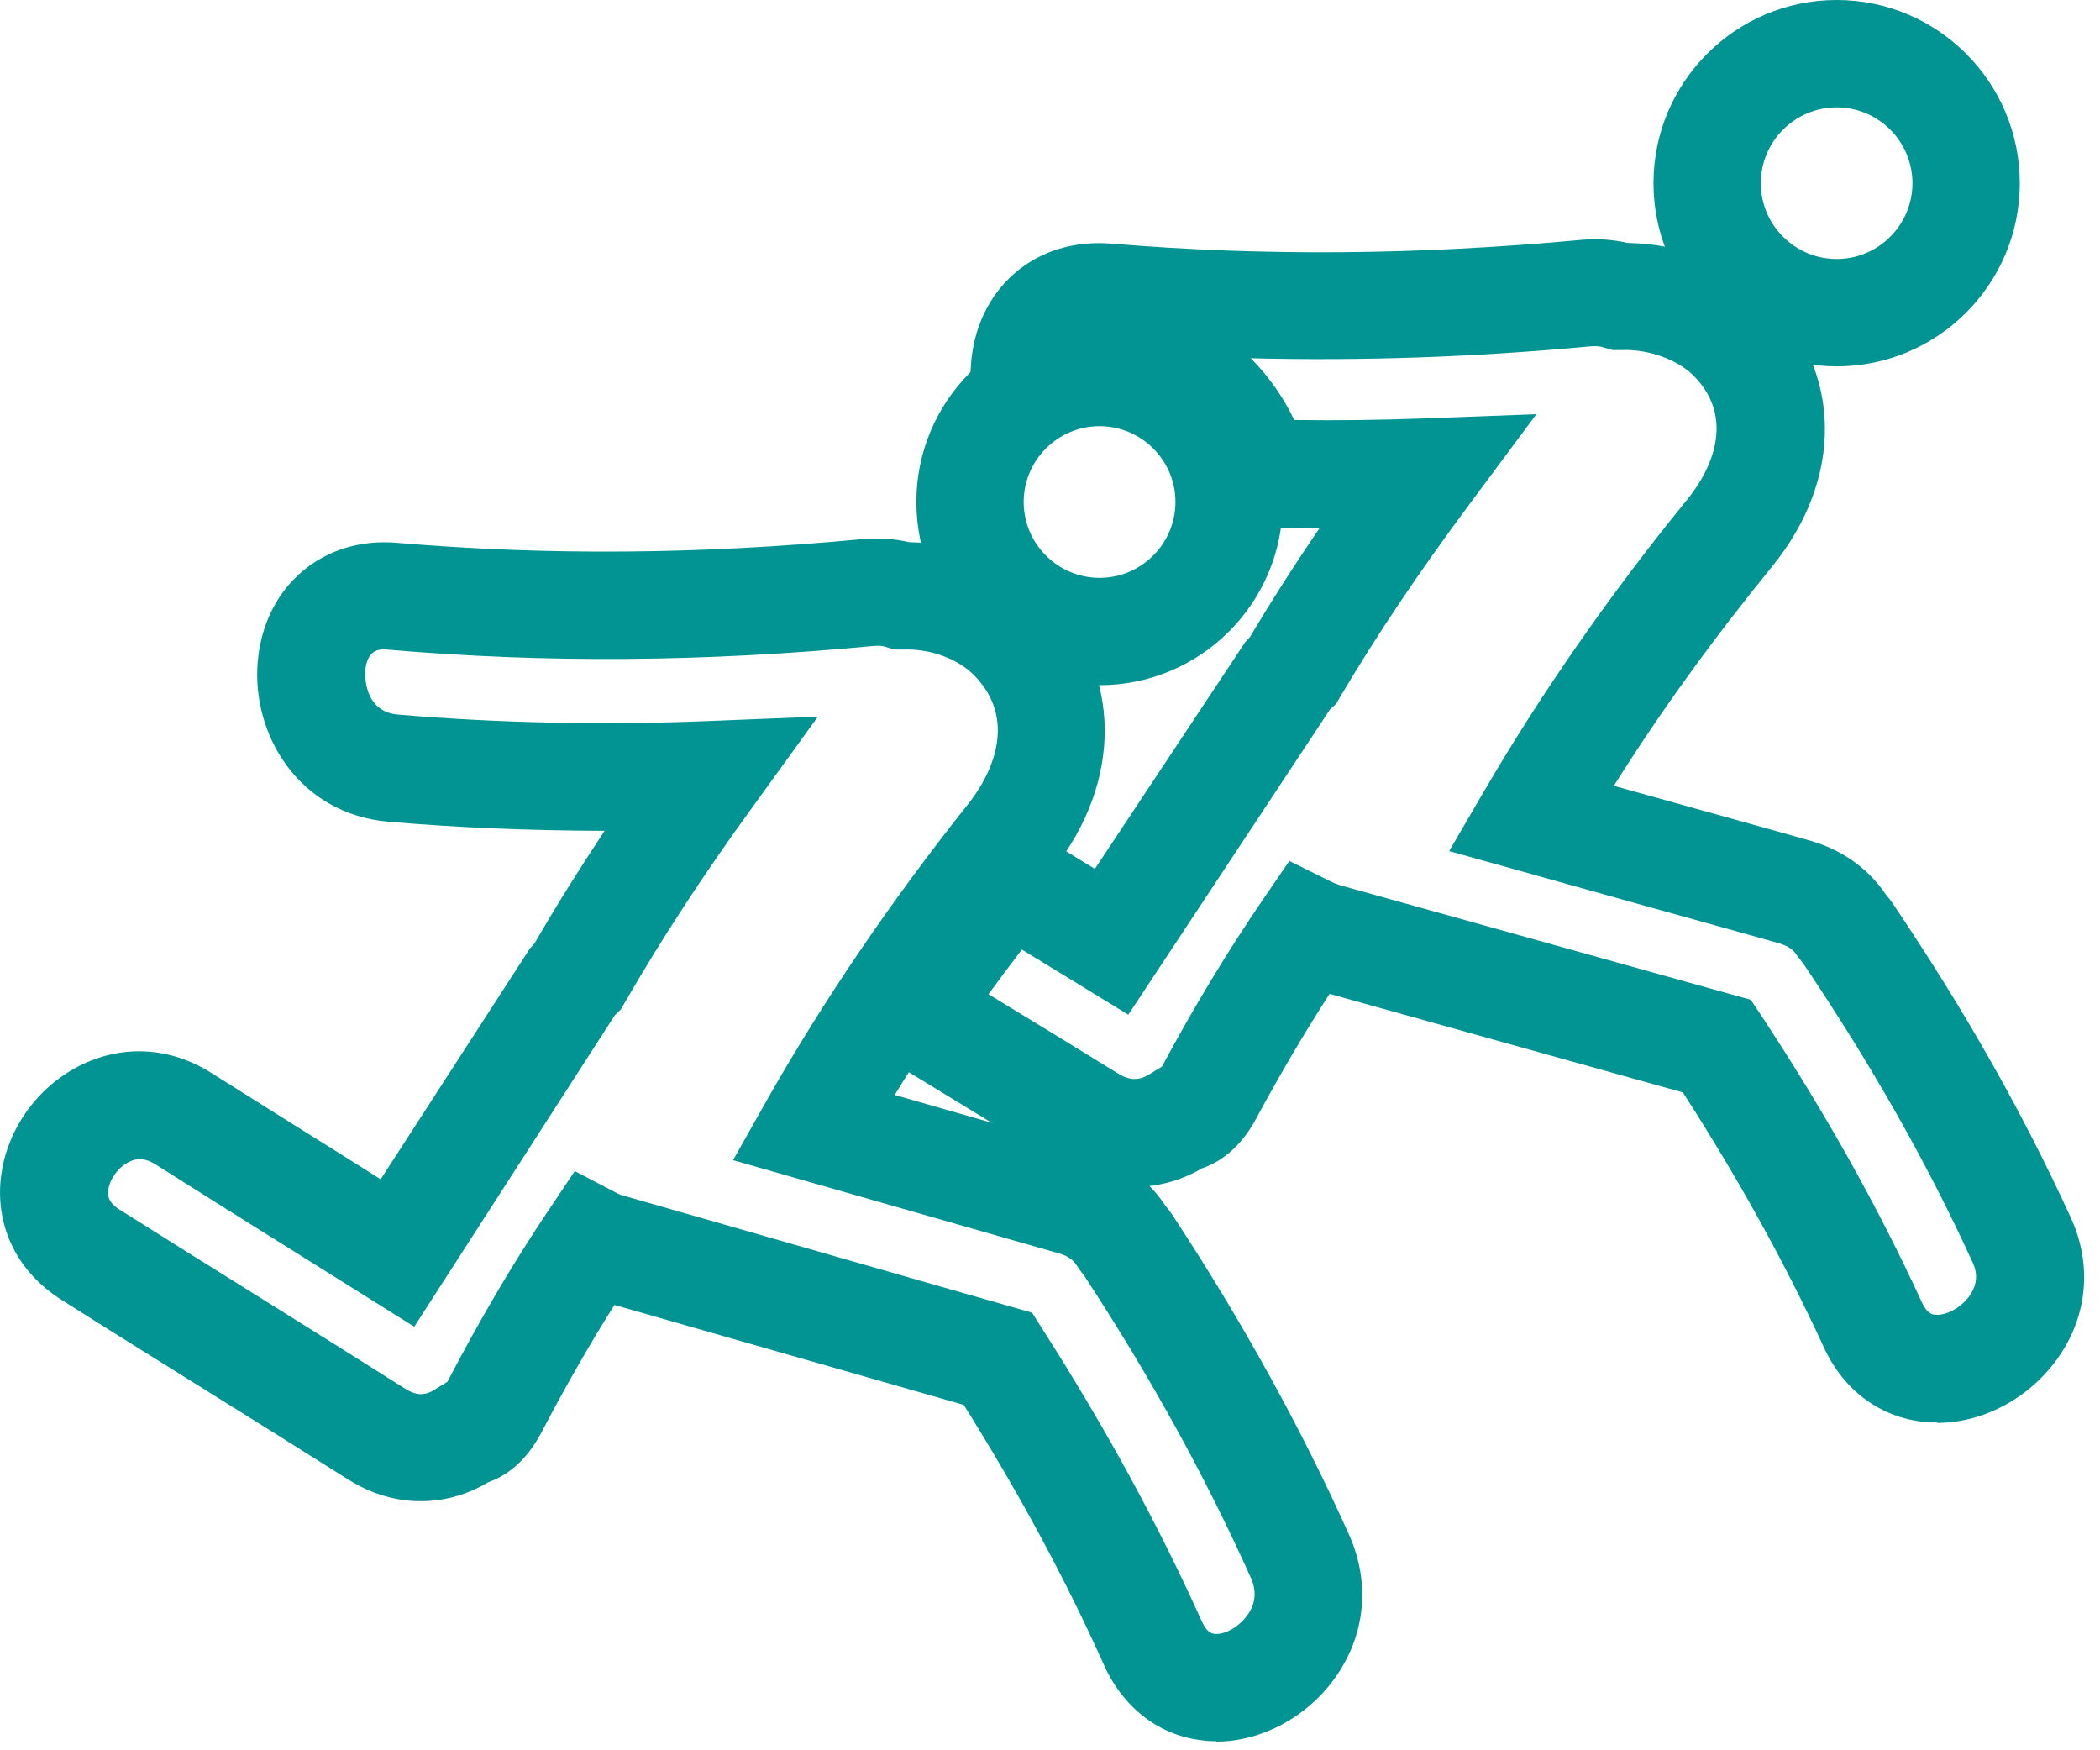
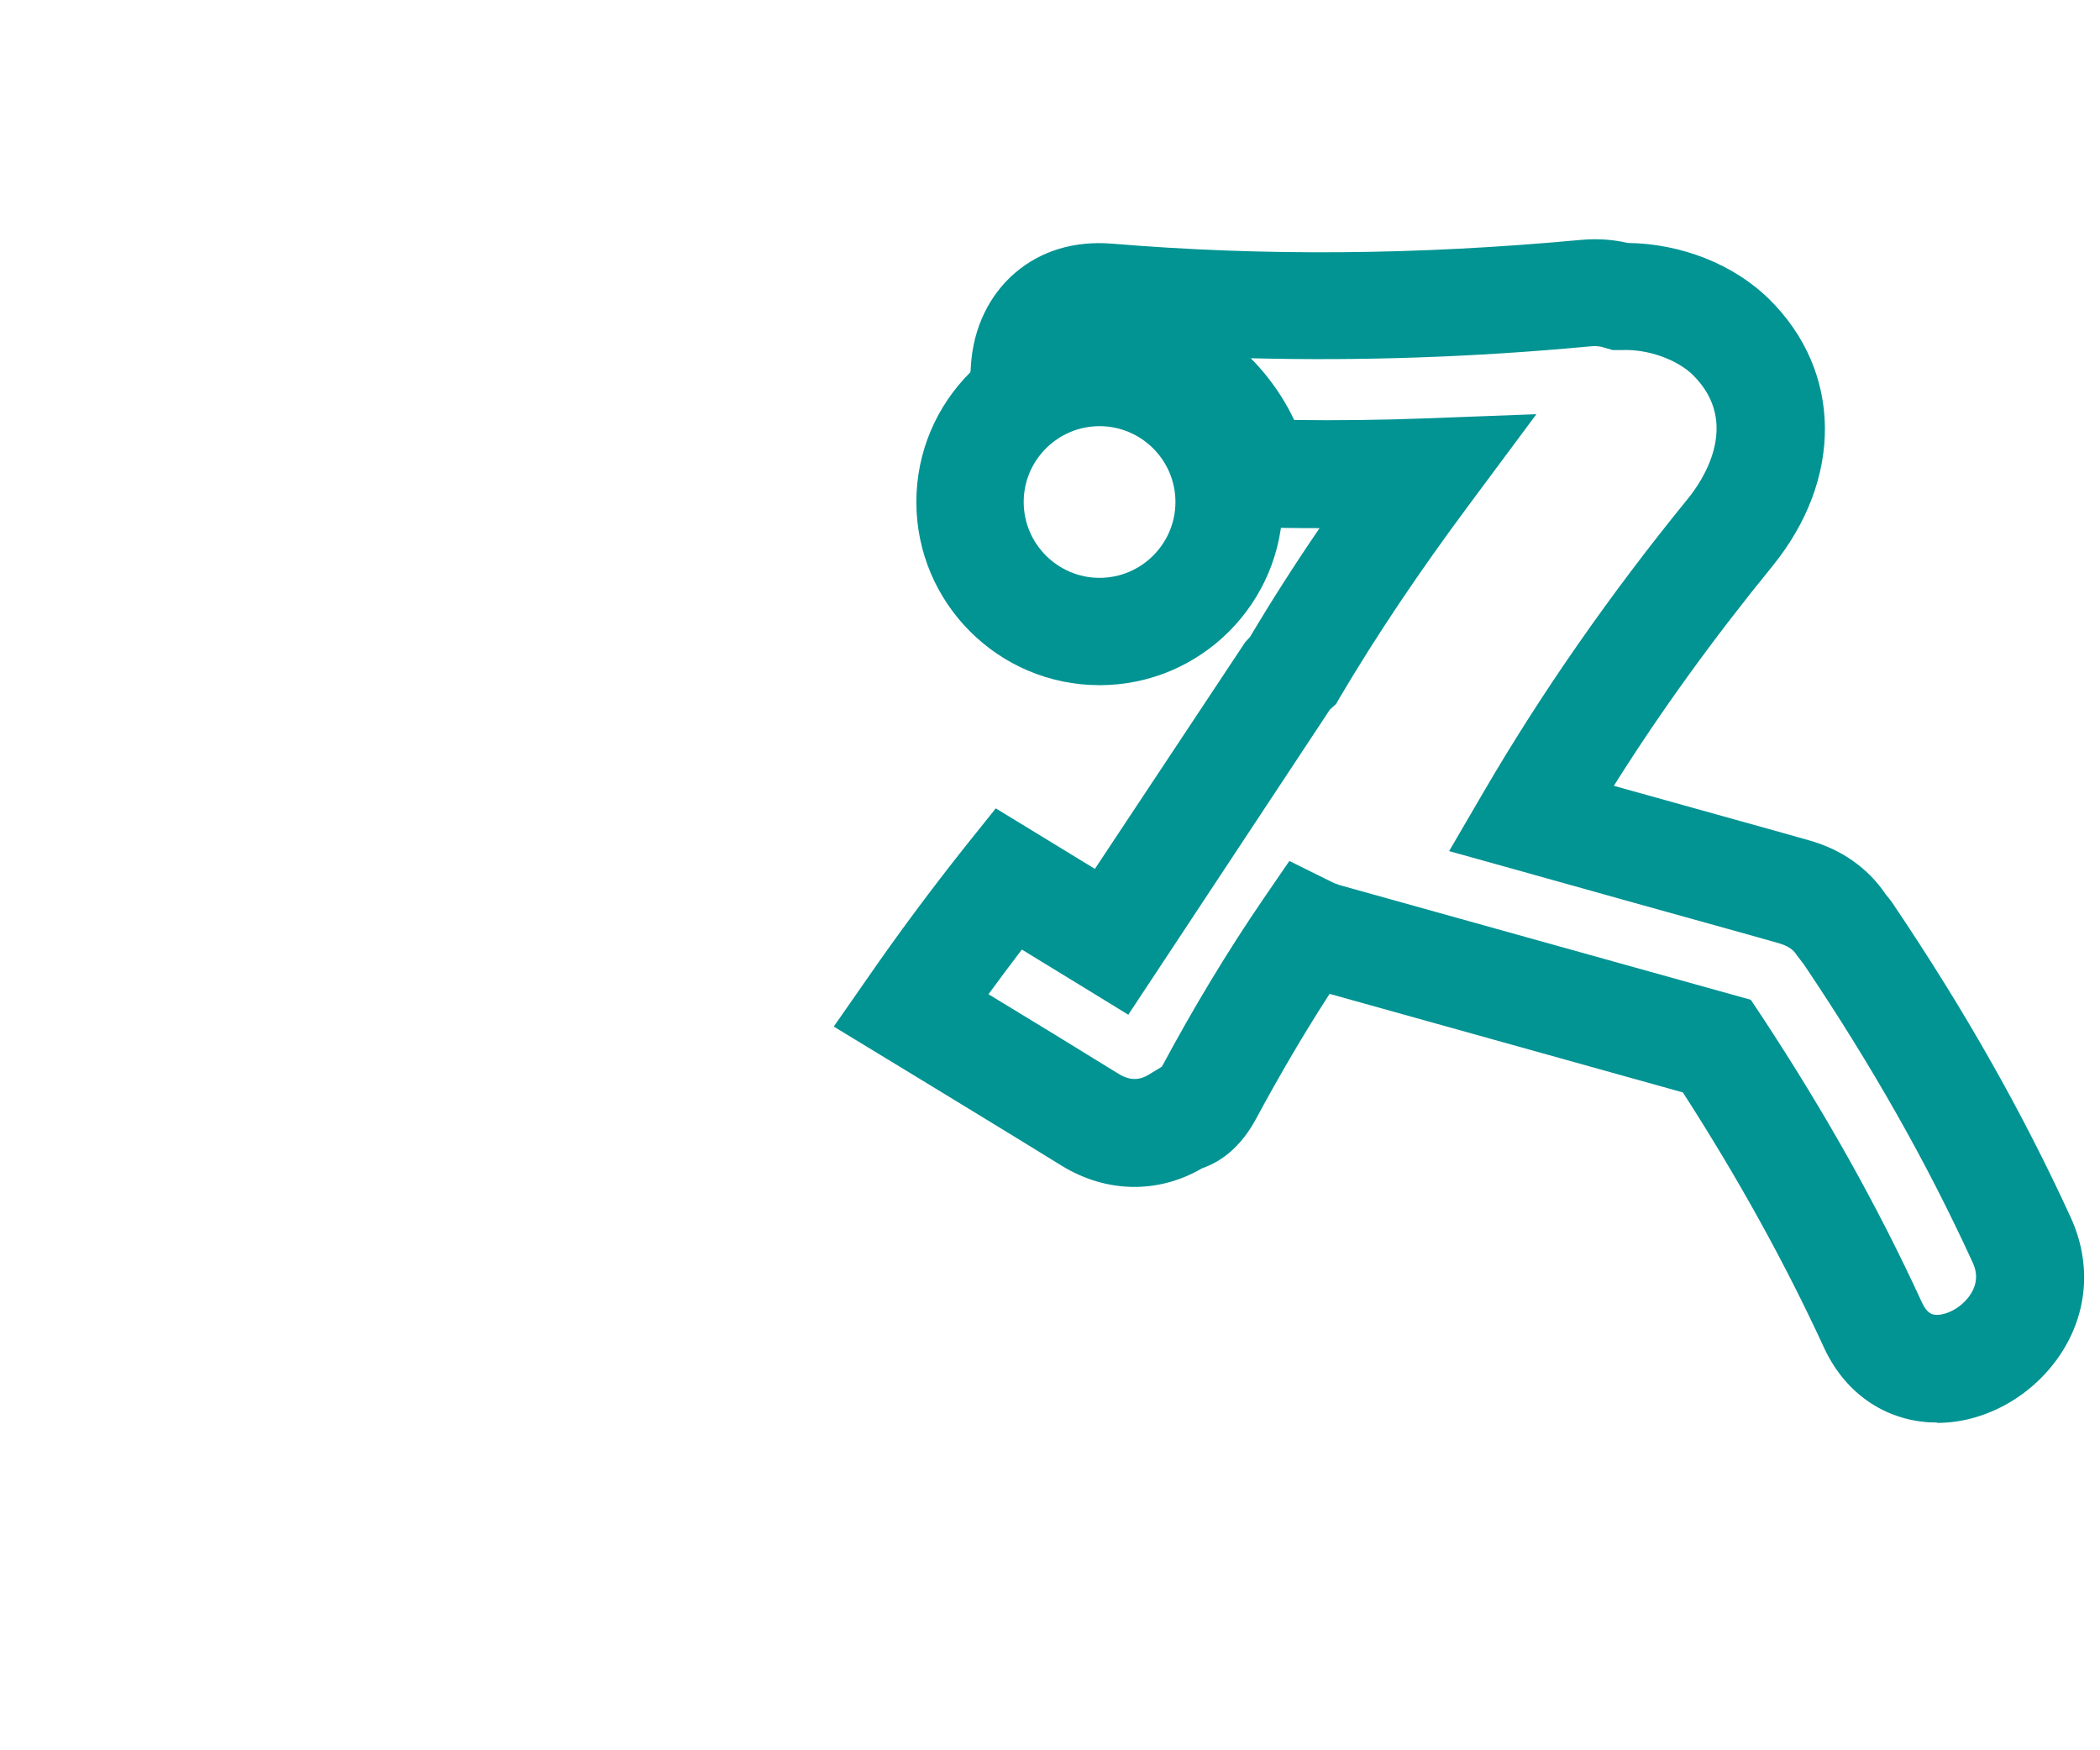
<svg xmlns="http://www.w3.org/2000/svg" width="72px" height="60px" viewBox="0 0 72 60" version="1.1">
  <g id="surface1">
-     <path style=" stroke:none;fill-rule:nonzero;fill:rgb(0.784%,57.647%,57.647%);fill-opacity:1;" d="M 41.699 59.688 C 41.555 59.688 41.41 59.688 41.266 59.664 C 39.762 59.512 38.516 58.559 37.844 57.062 C 36.516 54.105 34.938 51.184 33.043 48.16 L 31.531 47.727 C 28.043 46.727 24.555 45.734 21.066 44.734 C 20.203 46.105 19.387 47.535 18.578 49.078 C 18.035 50.121 17.34 50.602 16.746 50.809 C 15.234 51.711 13.449 51.68 11.914 50.703 C 10.309 49.688 8.684 48.672 7.066 47.664 C 5.418 46.633 3.762 45.609 2.121 44.566 C 0.707 43.68 -0.055 42.273 0.004 40.703 C 0.074 39 1.113 37.375 2.668 36.566 C 4.148 35.793 5.82 35.871 7.266 36.793 C 8.914 37.832 10.562 38.863 12.211 39.895 L 13.051 40.426 L 18.164 32.52 C 18.219 32.457 18.266 32.398 18.324 32.344 C 19.059 31.07 19.859 29.793 20.73 28.48 C 18.18 28.473 15.715 28.375 13.316 28.168 C 10.242 27.902 8.625 25.176 8.836 22.688 C 9.059 20.105 11.066 18.383 13.625 18.609 C 18.777 19.047 24.004 19.008 29.578 18.48 C 30.133 18.434 30.668 18.465 31.164 18.586 C 32.996 18.609 34.785 19.336 36.004 20.559 C 38.469 23.062 38.5 26.785 36.098 29.816 C 34.082 32.344 32.266 34.938 30.676 37.535 L 37.324 39.441 C 38.457 39.77 39.363 40.426 39.961 41.336 C 40.066 41.465 40.172 41.602 40.266 41.754 C 42.609 45.328 44.625 48.984 46.25 52.602 C 46.996 54.266 46.82 56.07 45.754 57.543 C 44.785 58.887 43.227 59.703 41.691 59.703 Z M 19.676 40.129 L 21.141 40.895 C 21.219 40.938 21.301 40.969 21.395 40.992 C 25.105 42.055 28.828 43.121 32.531 44.184 L 35.387 45 L 35.762 45.594 C 37.922 48.977 39.699 52.238 41.195 55.559 C 41.379 55.977 41.562 56 41.637 56.008 C 41.953 56.047 42.449 55.809 42.762 55.375 C 43.051 54.984 43.09 54.551 42.891 54.098 C 41.324 50.609 39.457 47.223 37.18 43.742 C 37.141 43.68 37.098 43.641 37.066 43.594 L 36.906 43.367 C 36.793 43.184 36.594 43.047 36.316 42.969 L 25.133 39.77 L 26.281 37.734 C 28.234 34.289 30.57 30.855 33.227 27.52 C 33.691 26.93 35.09 24.871 33.395 23.145 C 32.844 22.586 31.906 22.238 30.988 22.266 L 30.668 22.266 L 30.363 22.176 C 30.25 22.137 30.113 22.129 29.945 22.145 C 24.148 22.695 18.707 22.734 13.332 22.273 C 13.059 22.246 12.594 22.207 12.523 23 C 12.523 23.016 12.418 24.391 13.645 24.496 C 17.043 24.785 20.609 24.863 24.25 24.719 L 28.043 24.566 L 25.82 27.641 C 24.098 30.008 22.668 32.207 21.418 34.375 L 21.281 34.609 L 21.09 34.793 C 21.09 34.793 21.074 34.809 21.066 34.824 L 14.203 45.48 L 10.281 43.023 C 8.625 41.992 6.973 40.953 5.324 39.91 C 4.988 39.703 4.707 39.68 4.402 39.84 C 4.02 40.039 3.723 40.48 3.707 40.863 C 3.707 40.977 3.691 41.207 4.098 41.465 C 5.738 42.496 7.379 43.527 9.027 44.551 C 10.652 45.566 12.281 46.586 13.898 47.609 C 14.156 47.77 14.5 47.922 14.945 47.609 L 15.34 47.367 C 16.441 45.258 17.562 43.344 18.785 41.52 L 19.707 40.145 Z M 19.676 40.129 " />
    <path style=" stroke:none;fill-rule:nonzero;fill:rgb(0.784%,57.647%,57.647%);fill-opacity:1;" d="M 37.699 23.488 C 34.234 23.488 31.418 20.672 31.418 17.207 C 31.418 13.746 34.234 10.93 37.699 10.93 C 41.164 10.93 43.98 13.746 43.98 17.207 C 43.98 20.672 41.164 23.488 37.699 23.488 Z M 37.699 14.609 C 36.266 14.609 35.098 15.777 35.098 17.207 C 35.098 18.641 36.266 19.809 37.699 19.809 C 39.133 19.809 40.301 18.641 40.301 17.207 C 40.301 15.777 39.133 14.609 37.699 14.609 Z M 37.699 14.609 " />
-     <path style=" stroke:none;fill-rule:nonzero;fill:rgb(0.784%,57.647%,57.647%);fill-opacity:1;" d="M 66.402 48.762 C 66.266 48.762 66.133 48.762 66.004 48.746 C 64.484 48.602 63.211 47.672 62.531 46.184 C 61.188 43.273 59.602 40.406 57.699 37.449 L 45.586 34.07 C 44.715 35.418 43.875 36.848 43.074 38.336 C 42.523 39.367 41.82 39.84 41.219 40.047 C 39.707 40.93 37.922 40.902 36.387 39.953 C 34.77 38.953 33.148 37.969 31.523 36.977 L 28.586 35.191 L 29.699 33.594 C 30.793 32.008 31.945 30.465 33.121 28.984 L 34.141 27.711 L 35.531 28.559 C 36.203 28.969 36.867 29.375 37.539 29.785 L 42.691 22.016 C 42.746 21.953 42.805 21.887 42.859 21.832 C 43.586 20.609 44.379 19.367 45.242 18.105 C 44.492 18.105 43.738 18.098 42.98 18.07 L 41.539 18.039 L 41.227 16.641 C 41.141 16.25 40.996 15.887 40.785 15.559 C 40.273 14.746 39.477 14.176 38.531 13.961 C 37.676 13.762 36.762 13.871 35.98 14.273 L 33.09 15.754 L 33.289 12.52 C 33.371 11.25 33.906 10.121 34.805 9.352 C 35.691 8.594 36.836 8.25 38.121 8.352 C 43.316 8.785 48.578 8.746 54.211 8.223 C 54.762 8.176 55.289 8.207 55.805 8.328 C 57.652 8.352 59.449 9.062 60.668 10.266 C 63.172 12.746 63.203 16.426 60.754 19.426 C 58.746 21.887 56.922 24.406 55.332 26.938 C 57.211 27.465 59.098 27.984 60.98 28.512 L 62.004 28.801 C 63.133 29.113 64.043 29.754 64.652 30.656 C 64.754 30.777 64.852 30.902 64.945 31.047 C 67.371 34.648 69.348 38.137 70.996 41.734 C 71.738 43.352 71.578 45.121 70.547 46.566 C 69.57 47.938 67.988 48.777 66.418 48.777 Z M 44.203 29.512 L 45.652 30.23 C 45.738 30.273 45.836 30.312 45.938 30.344 L 60.027 34.273 L 60.41 34.848 C 62.594 38.168 64.387 41.367 65.891 44.641 C 66.074 45.039 66.258 45.062 66.348 45.07 C 66.676 45.105 67.203 44.871 67.523 44.426 C 67.914 43.879 67.699 43.418 67.625 43.258 C 66.059 39.84 64.172 36.52 61.867 33.09 C 61.836 33.047 61.805 33 61.77 32.961 L 61.586 32.719 C 61.547 32.656 61.418 32.457 60.996 32.336 L 59.973 32.047 C 57.309 31.305 54.645 30.566 51.98 29.816 L 49.684 29.176 L 50.883 27.121 C 52.852 23.746 55.203 20.367 57.875 17.09 C 58.34 16.52 59.723 14.527 58.051 12.863 C 57.5 12.32 56.492 11.961 55.602 12 L 55.289 12 L 54.996 11.914 C 54.867 11.871 54.723 11.855 54.547 11.871 C 50.516 12.25 46.66 12.375 42.883 12.281 C 43.273 12.672 43.625 13.113 43.93 13.594 C 44.09 13.848 44.242 14.121 44.371 14.398 C 45.875 14.418 47.363 14.398 48.82 14.344 L 52.676 14.199 L 50.379 17.289 C 48.652 19.609 47.203 21.77 45.945 23.895 L 45.812 24.129 L 45.609 24.312 L 45.594 24.328 L 38.684 34.785 L 37.156 33.848 C 36.449 33.418 35.738 32.984 35.035 32.551 C 34.652 33.055 34.266 33.566 33.891 34.082 C 35.379 34.984 36.867 35.895 38.348 36.809 C 38.594 36.961 38.973 37.121 39.434 36.809 L 39.836 36.566 C 40.93 34.527 42.098 32.594 43.309 30.824 L 44.219 29.496 Z M 44.203 29.512 " />
-     <path style=" stroke:none;fill-rule:nonzero;fill:rgb(0.784%,57.647%,57.647%);fill-opacity:1;" d="M 62.973 12.559 C 59.508 12.559 56.691 9.742 56.691 6.281 C 56.691 2.816 59.508 0 62.973 0 C 66.434 0 69.25 2.816 69.25 6.281 C 69.25 9.742 66.434 12.559 62.973 12.559 Z M 62.973 3.68 C 61.539 3.68 60.371 4.848 60.371 6.281 C 60.371 7.711 61.539 8.879 62.973 8.879 C 64.402 8.879 65.57 7.711 65.57 6.281 C 65.57 4.848 64.402 3.68 62.973 3.68 Z M 62.973 3.68 " />
+     <path style=" stroke:none;fill-rule:nonzero;fill:rgb(0.784%,57.647%,57.647%);fill-opacity:1;" d="M 66.402 48.762 C 66.266 48.762 66.133 48.762 66.004 48.746 C 64.484 48.602 63.211 47.672 62.531 46.184 C 61.188 43.273 59.602 40.406 57.699 37.449 L 45.586 34.07 C 44.715 35.418 43.875 36.848 43.074 38.336 C 42.523 39.367 41.82 39.84 41.219 40.047 C 39.707 40.93 37.922 40.902 36.387 39.953 C 34.77 38.953 33.148 37.969 31.523 36.977 L 28.586 35.191 L 29.699 33.594 C 30.793 32.008 31.945 30.465 33.121 28.984 L 34.141 27.711 L 35.531 28.559 C 36.203 28.969 36.867 29.375 37.539 29.785 L 42.691 22.016 C 42.746 21.953 42.805 21.887 42.859 21.832 C 43.586 20.609 44.379 19.367 45.242 18.105 C 44.492 18.105 43.738 18.098 42.98 18.07 L 41.227 16.641 C 41.141 16.25 40.996 15.887 40.785 15.559 C 40.273 14.746 39.477 14.176 38.531 13.961 C 37.676 13.762 36.762 13.871 35.98 14.273 L 33.09 15.754 L 33.289 12.52 C 33.371 11.25 33.906 10.121 34.805 9.352 C 35.691 8.594 36.836 8.25 38.121 8.352 C 43.316 8.785 48.578 8.746 54.211 8.223 C 54.762 8.176 55.289 8.207 55.805 8.328 C 57.652 8.352 59.449 9.062 60.668 10.266 C 63.172 12.746 63.203 16.426 60.754 19.426 C 58.746 21.887 56.922 24.406 55.332 26.938 C 57.211 27.465 59.098 27.984 60.98 28.512 L 62.004 28.801 C 63.133 29.113 64.043 29.754 64.652 30.656 C 64.754 30.777 64.852 30.902 64.945 31.047 C 67.371 34.648 69.348 38.137 70.996 41.734 C 71.738 43.352 71.578 45.121 70.547 46.566 C 69.57 47.938 67.988 48.777 66.418 48.777 Z M 44.203 29.512 L 45.652 30.23 C 45.738 30.273 45.836 30.312 45.938 30.344 L 60.027 34.273 L 60.41 34.848 C 62.594 38.168 64.387 41.367 65.891 44.641 C 66.074 45.039 66.258 45.062 66.348 45.07 C 66.676 45.105 67.203 44.871 67.523 44.426 C 67.914 43.879 67.699 43.418 67.625 43.258 C 66.059 39.84 64.172 36.52 61.867 33.09 C 61.836 33.047 61.805 33 61.77 32.961 L 61.586 32.719 C 61.547 32.656 61.418 32.457 60.996 32.336 L 59.973 32.047 C 57.309 31.305 54.645 30.566 51.98 29.816 L 49.684 29.176 L 50.883 27.121 C 52.852 23.746 55.203 20.367 57.875 17.09 C 58.34 16.52 59.723 14.527 58.051 12.863 C 57.5 12.32 56.492 11.961 55.602 12 L 55.289 12 L 54.996 11.914 C 54.867 11.871 54.723 11.855 54.547 11.871 C 50.516 12.25 46.66 12.375 42.883 12.281 C 43.273 12.672 43.625 13.113 43.93 13.594 C 44.09 13.848 44.242 14.121 44.371 14.398 C 45.875 14.418 47.363 14.398 48.82 14.344 L 52.676 14.199 L 50.379 17.289 C 48.652 19.609 47.203 21.77 45.945 23.895 L 45.812 24.129 L 45.609 24.312 L 45.594 24.328 L 38.684 34.785 L 37.156 33.848 C 36.449 33.418 35.738 32.984 35.035 32.551 C 34.652 33.055 34.266 33.566 33.891 34.082 C 35.379 34.984 36.867 35.895 38.348 36.809 C 38.594 36.961 38.973 37.121 39.434 36.809 L 39.836 36.566 C 40.93 34.527 42.098 32.594 43.309 30.824 L 44.219 29.496 Z M 44.203 29.512 " />
  </g>
</svg>